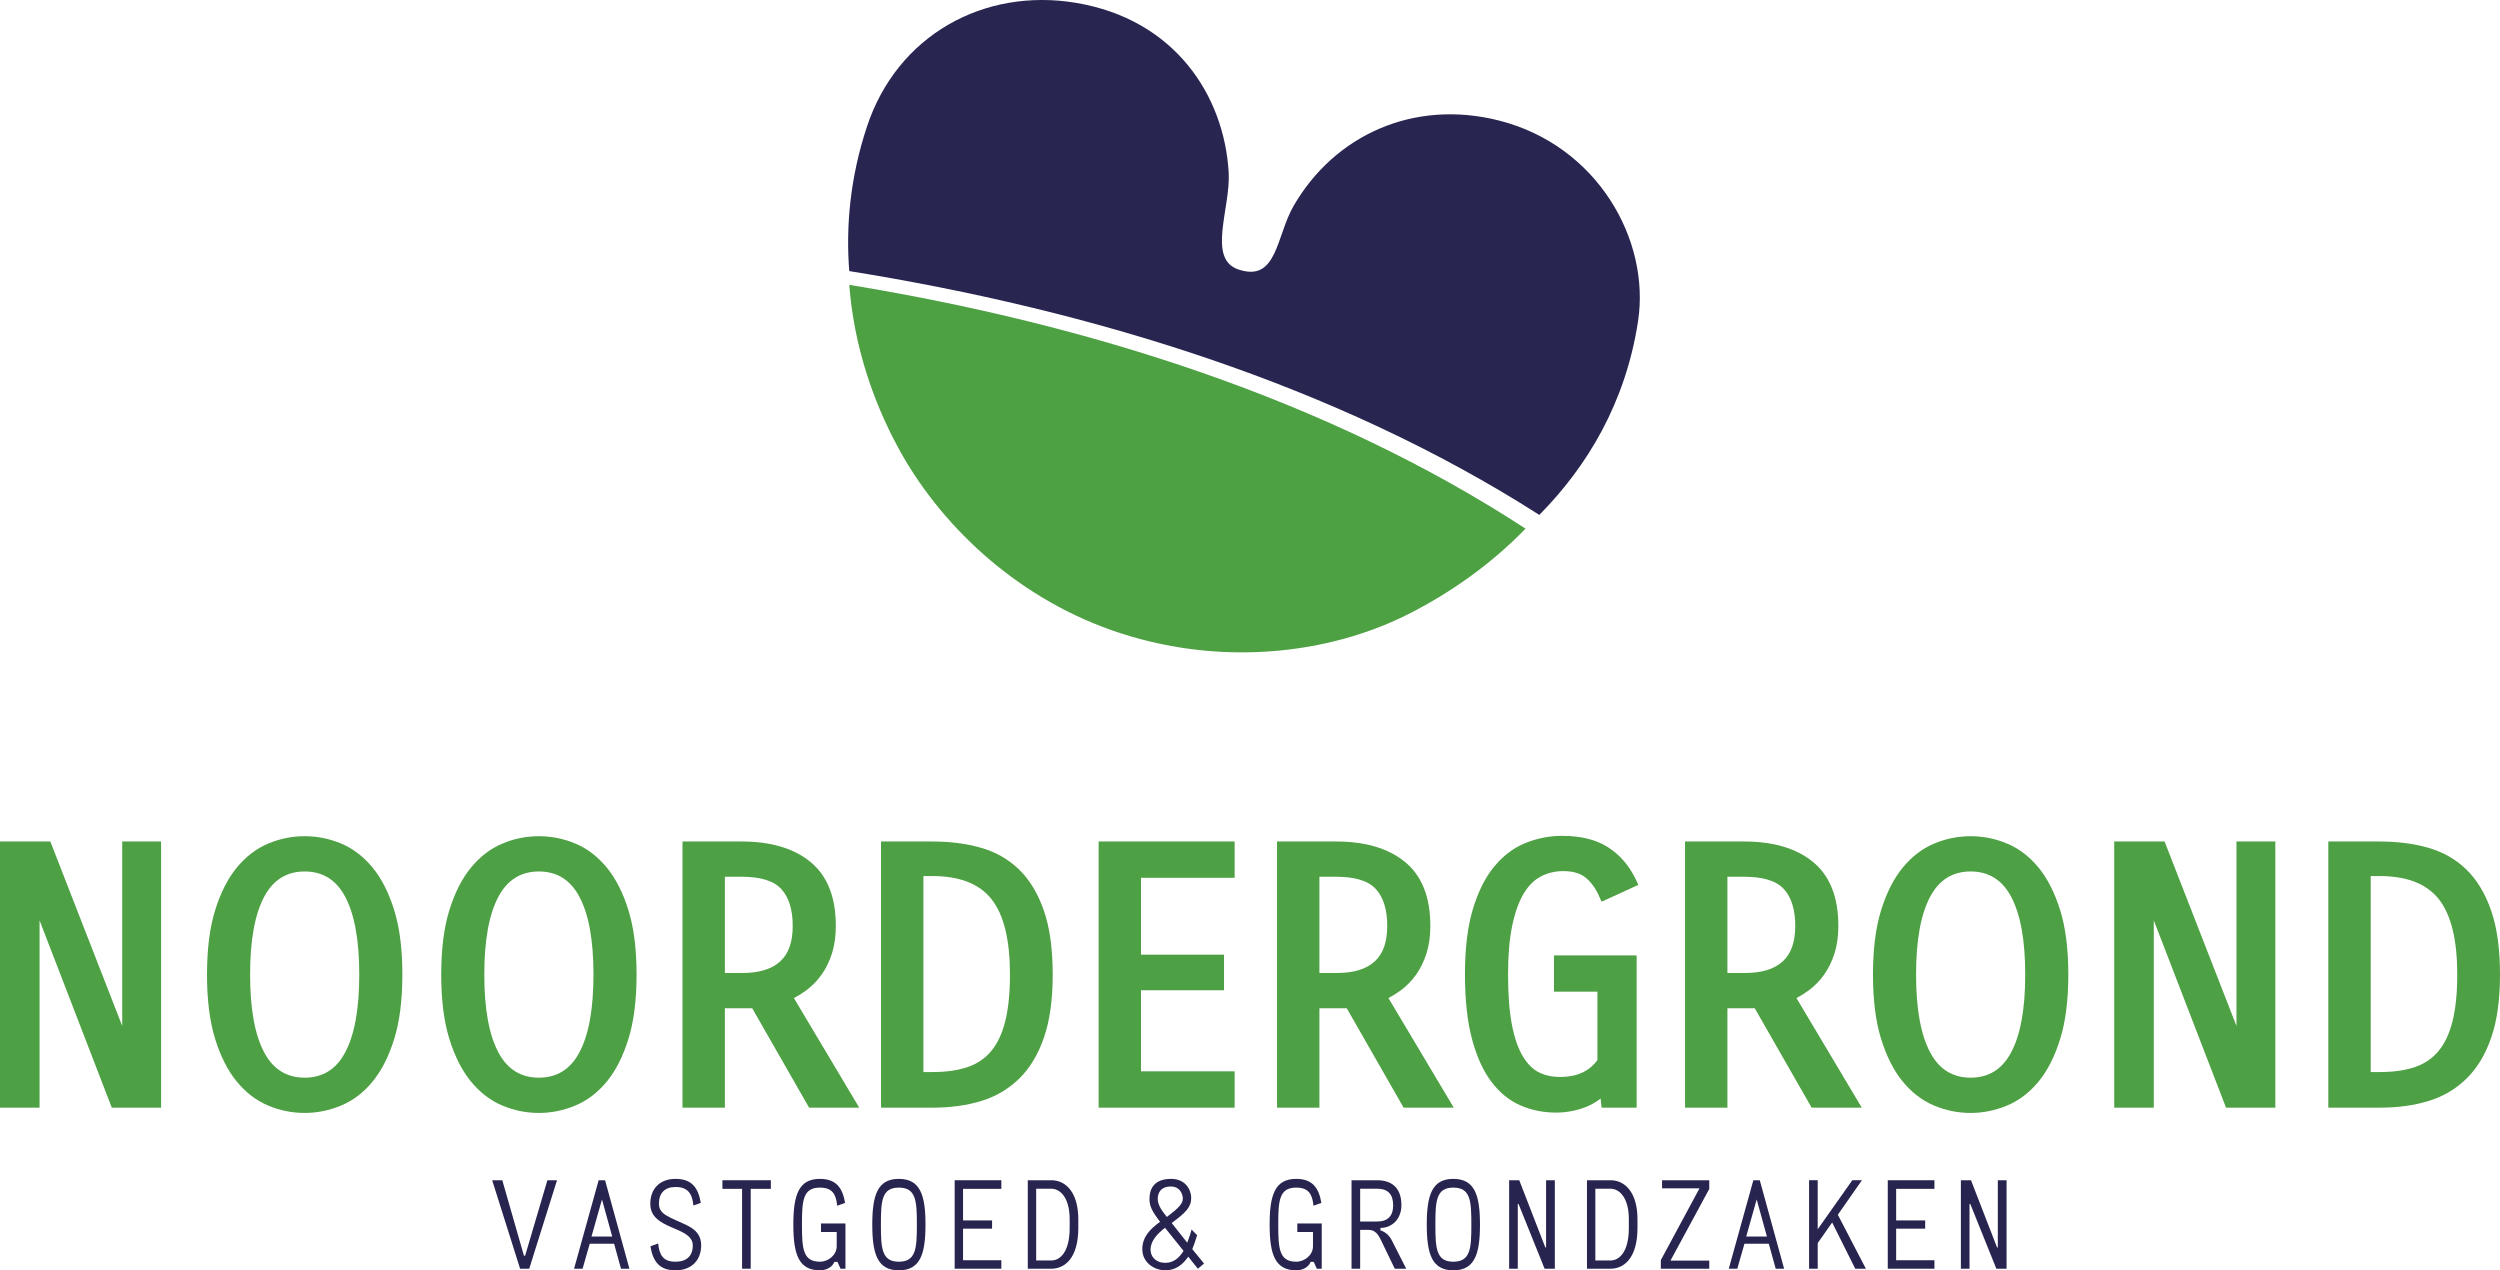
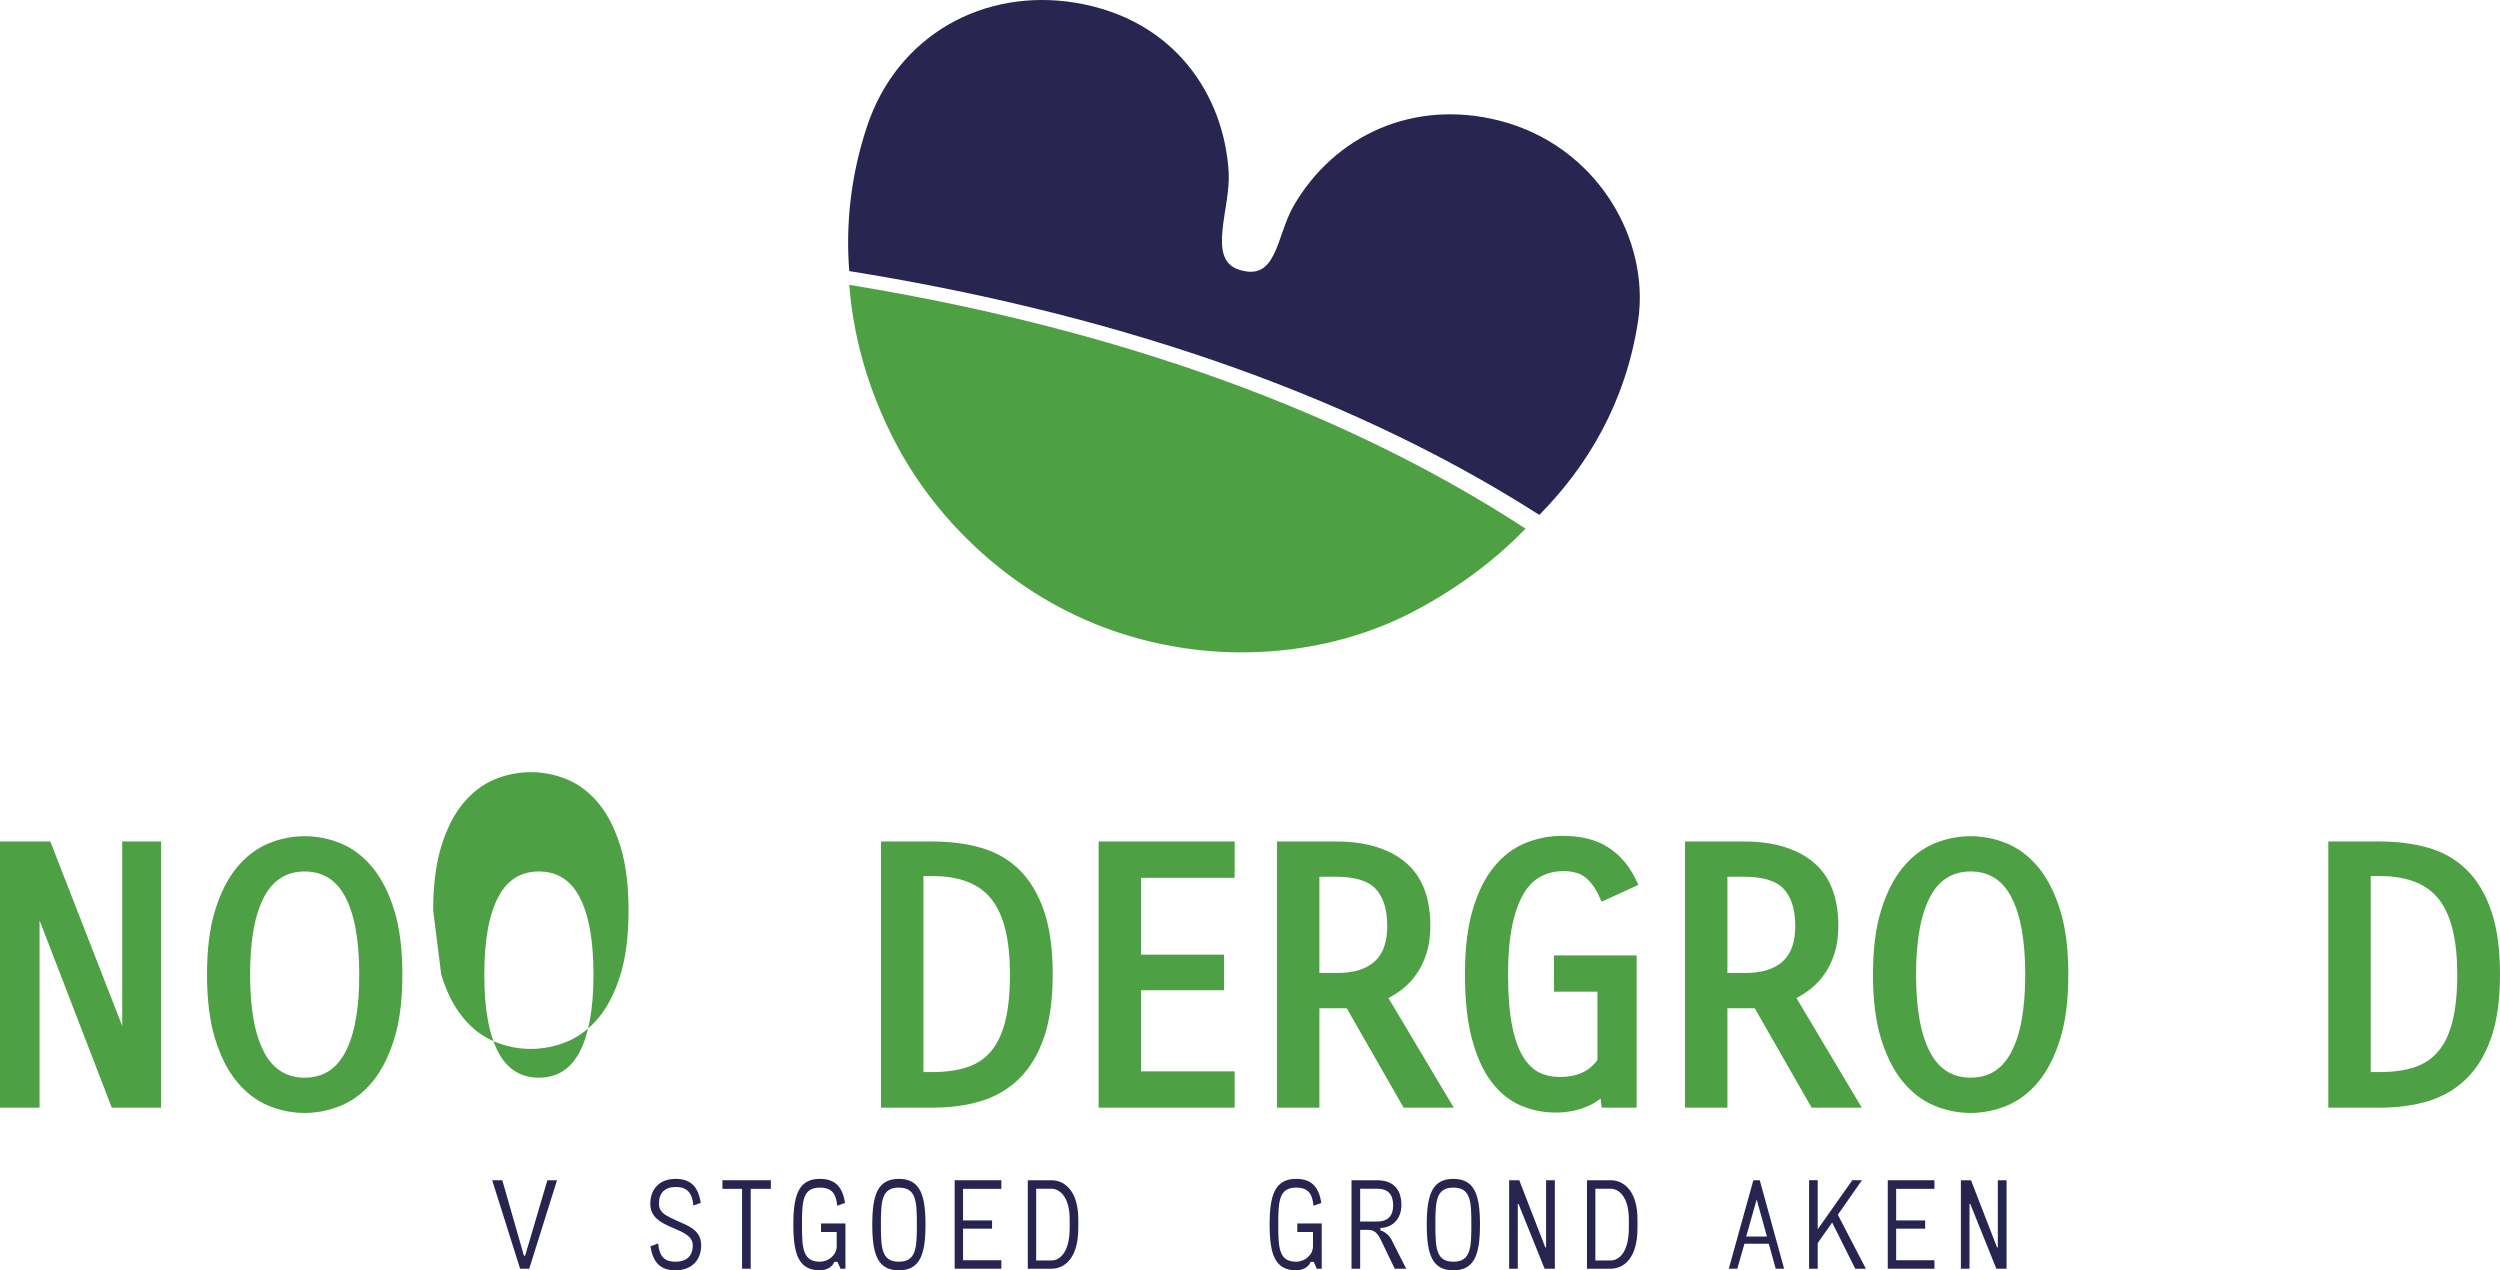
<svg xmlns="http://www.w3.org/2000/svg" width="100%" height="100%" viewBox="0 0 246 125" version="1.1" xml:space="preserve" style="fill-rule:evenodd;clip-rule:evenodd;stroke-linejoin:round;stroke-miterlimit:2;">
  <g id="logo_noordergrond">
    <g id="Subtitel">
      <path d="M48.43,116.135l2.747,8.707l0.899,0l2.735,-8.707l-0.948,-0l-2.188,7.422l-0.122,-0l-2.127,-7.422l-0.996,-0Z" style="fill:#282450;fill-rule:nonzero;" />
-       <path d="M60.244,121.678l-2.042,0l1.033,-3.651l1.009,3.651Zm-3.756,3.164l0.839,0l0.705,-2.462l2.395,0l0.68,2.462l0.827,0l-2.395,-8.707l-0.632,-0l-2.419,8.707Z" style="fill:#282450;fill-rule:nonzero;" />
      <path d="M64.001,122.636c0.255,1.541 0.922,2.364 2.467,2.364c1.556,0 2.527,-0.969 2.527,-2.461c0,-1.711 -1.591,-1.99 -3.002,-2.706c-0.632,-0.315 -1.155,-0.63 -1.155,-1.383c0,-1.043 0.56,-1.65 1.642,-1.65c1.204,0 1.642,0.668 1.751,1.82l0.728,-0.255c-0.255,-1.54 -0.935,-2.364 -2.479,-2.364c-1.557,0 -2.491,0.969 -2.491,2.461c-0,2.621 4.181,2.16 4.181,4.089c0,1.043 -0.62,1.601 -1.702,1.601c-1.204,0 -1.593,-0.643 -1.703,-1.795l-0.764,0.279Z" style="fill:#282450;fill-rule:nonzero;" />
      <path d="M71.087,116.982l1.933,0l0,7.86l0.849,0l0,-7.86l1.982,0l-0,-0.847l-4.764,-0l0,0.847Z" style="fill:#282450;fill-rule:nonzero;" />
      <path d="M80.787,121.228l1.544,-0l-0,1.407c-0,0.85 -0.803,1.517 -1.654,1.517c-1.69,0 -1.763,-1.335 -1.763,-3.651c-0,-2.317 0.073,-3.64 1.763,-3.64c1.204,0 1.593,0.631 1.702,1.784l0.777,-0.279c-0.255,-1.541 -0.935,-2.365 -2.479,-2.365c-2.091,0 -2.613,1.588 -2.613,4.5c0,2.911 0.522,4.499 2.613,4.499c0.584,-0 1.204,-0.266 1.423,-0.835l0.304,-0l0.303,0.677l0.485,0l0,-4.45l-2.405,0l0,0.836Z" style="fill:#282450;fill-rule:nonzero;" />
      <path d="M88.444,116.861c1.703,0 1.776,1.322 1.776,3.64c-0,2.317 -0.073,3.651 -1.776,3.651c-1.69,0 -1.763,-1.334 -1.763,-3.651c-0,-2.318 0.073,-3.64 1.763,-3.64Zm0,-0.86c-2.091,0 -2.612,1.588 -2.612,4.5c-0,2.911 0.521,4.499 2.612,4.499c2.103,0 2.625,-1.588 2.625,-4.499c-0,-2.912 -0.522,-4.5 -2.625,-4.5Z" style="fill:#282450;fill-rule:nonzero;" />
      <path d="M93.939,124.842l4.593,0l0,-0.835l-3.768,-0l0,-3.107l2.856,0l0,-0.811l-2.856,0l0,-3.107l3.768,0l0,-0.847l-4.593,-0l0,8.707Z" style="fill:#282450;fill-rule:nonzero;" />
      <path d="M101.135,124.842l2.321,0c1.289,0 2.649,-1.005 2.649,-4.002l-0,-0.873c-0,-2.609 -1.214,-3.832 -2.649,-3.832l-2.321,-0l-0,8.707Zm2.321,-7.872c0.839,0 1.799,0.837 1.799,2.997l0,0.873c0,2.378 -0.96,3.191 -1.799,3.191l-1.496,0l-0,-7.061l1.496,0Z" style="fill:#282450;fill-rule:nonzero;" />
-       <path d="M117.251,120.986c-0.085,0.328 -0.206,0.716 -0.425,1.298l-1.531,-1.941c1.374,-1.019 1.92,-1.541 1.92,-2.475c-0,-0.764 -0.546,-1.867 -1.969,-1.867c-1.58,0 -2.138,0.86 -2.138,1.988c-0,0.692 0.254,1.214 1.044,2.233c-0.973,0.715 -1.749,1.48 -1.749,2.705c-0,1.274 1.129,2.073 2.284,2.073c1.021,0 1.727,-0.593 2.236,-1.345l0.948,1.188l0.608,-0.509l-1.155,-1.419c0.134,-0.34 0.279,-0.728 0.474,-1.371l-0.547,-0.558Zm-2.564,3.276c-0.985,-0 -1.472,-0.619 -1.472,-1.299c0,-0.861 0.669,-1.565 1.423,-2.147l1.824,2.269c-0.413,0.679 -0.985,1.177 -1.775,1.177Zm-0.767,-6.309c0,-0.485 0.232,-1.201 1.302,-1.201c0.863,-0 1.167,0.728 1.167,1.189c0,0.485 -0.364,0.898 -1.568,1.807c-0.438,-0.545 -0.901,-1.128 -0.901,-1.795Z" style="fill:#282450;fill-rule:nonzero;" />
      <path d="M127.654,121.228l1.544,-0l-0,1.407c-0,0.85 -0.803,1.517 -1.654,1.517c-1.69,0 -1.763,-1.335 -1.763,-3.651c-0,-2.317 0.073,-3.64 1.763,-3.64c1.204,0 1.593,0.631 1.702,1.784l0.777,-0.279c-0.255,-1.541 -0.935,-2.365 -2.479,-2.365c-2.091,0 -2.613,1.588 -2.613,4.5c0,2.911 0.522,4.499 2.613,4.499c0.584,-0 1.204,-0.266 1.423,-0.835l0.304,-0l0.302,0.677l0.486,0l0,-4.45l-2.405,0l0,0.836Z" style="fill:#282450;fill-rule:nonzero;" />
      <path d="M133.84,116.97l1.666,0c1.118,0 1.581,0.595 1.581,1.651c-0,0.995 -0.499,1.577 -1.581,1.577l-1.666,0l-0,-3.228Zm-0.85,-0.835l0,8.707l0.85,0l-0,-3.821l0.851,0c0.62,0 0.936,0.474 1.167,0.947l1.386,2.874l1.129,0l-1.469,-2.887c-0.158,-0.303 -0.547,-0.739 -1.07,-0.885l-0,-0.243c1.107,0 2.065,-0.835 2.065,-2.243c0,-1.614 -0.861,-2.449 -2.393,-2.449l-2.516,-0Z" style="fill:#282450;fill-rule:nonzero;" />
      <path d="M143.005,116.861c1.703,0 1.776,1.322 1.776,3.64c-0,2.317 -0.073,3.651 -1.776,3.651c-1.69,0 -1.763,-1.334 -1.763,-3.651c0,-2.318 0.073,-3.64 1.763,-3.64Zm0,-0.86c-2.091,0 -2.612,1.588 -2.612,4.5c-0,2.911 0.521,4.499 2.612,4.499c2.103,0 2.625,-1.588 2.625,-4.499c0,-2.912 -0.522,-4.5 -2.625,-4.5Z" style="fill:#282450;fill-rule:nonzero;" />
      <path d="M148.5,124.842l0.85,0l-0,-6.367l0.072,-0.012l2.567,6.379l1.007,0l0,-8.707l-0.861,-0l-0,6.609l-0.073,0.012l-2.567,-6.621l-0.995,-0l0,8.707Z" style="fill:#282450;fill-rule:nonzero;" />
      <path d="M156.158,124.842l2.321,0c1.289,0 2.649,-1.005 2.649,-4.002l-0,-0.873c-0,-2.609 -1.214,-3.832 -2.649,-3.832l-2.321,-0l-0,8.707Zm2.321,-7.872c0.839,0 1.799,0.837 1.799,2.997l0,0.873c0,2.378 -0.96,3.191 -1.799,3.191l-1.496,0l-0,-7.061l1.496,0Z" style="fill:#282450;fill-rule:nonzero;" />
-       <path d="M163.547,116.934l3.683,-0l-3.804,7.061l-0,0.847l4.765,0l-0,-0.799l-3.817,0l3.817,-7.049l-0,-0.859l-4.644,-0l0,0.799Z" style="fill:#282450;fill-rule:nonzero;" />
      <path d="M173.867,121.678l-2.042,0l1.033,-3.651l1.009,3.651Zm-3.756,3.164l0.839,0l0.705,-2.462l2.394,0l0.681,2.462l0.827,0l-2.395,-8.707l-0.632,-0l-2.419,8.707Z" style="fill:#282450;fill-rule:nonzero;" />
      <path d="M178.013,124.842l0.849,0l0,-2.522l1.422,-2.026l2.273,4.548l1.046,0l-2.76,-5.312l2.371,-3.395l-0.948,-0l-3.404,4.826l0,-4.826l-0.849,-0l-0,8.707Z" style="fill:#282450;fill-rule:nonzero;" />
      <path d="M185.756,124.842l4.593,0l-0,-0.835l-3.768,-0l-0,-3.107l2.856,0l0,-0.811l-2.856,0l-0,-3.107l3.768,0l-0,-0.847l-4.593,-0l-0,8.707Z" style="fill:#282450;fill-rule:nonzero;" />
      <path d="M192.951,124.842l0.85,0l-0,-6.367l0.073,-0.012l2.566,6.379l1.007,0l0,-8.707l-0.861,-0l-0,6.609l-0.073,0.012l-2.566,-6.621l-0.996,-0l0,8.707Z" style="fill:#282450;fill-rule:nonzero;" />
    </g>
    <g id="Titel">
      <path d="M15.851,108.993l-0,-26.19l-3.824,0l0,18.151c0,-0 -7.075,-18.151 -7.075,-18.151l-4.952,0l0,26.19l3.893,-0l0,-18.43c0,-0 7.108,18.43 7.108,18.43l4.85,-0Z" style="fill:#4da043;fill-rule:nonzero;" />
      <path d="M20.37,95.898c-0,2.499 0.266,4.6 0.791,6.301c0.536,1.74 1.249,3.142 2.127,4.212c0.902,1.101 1.938,1.891 3.103,2.378c1.153,0.483 2.349,0.724 3.59,0.724c1.215,0 2.404,-0.24 3.57,-0.723l0,0c1.178,-0.487 2.221,-1.278 3.123,-2.379c0.878,-1.07 1.59,-2.472 2.127,-4.212l-0,0c0.524,-1.701 0.791,-3.802 0.791,-6.301c0,-2.499 -0.267,-4.599 -0.791,-6.301l-0,0c-0.537,-1.739 -1.249,-3.141 -2.127,-4.212l-0,-0c-0.902,-1.1 -1.938,-1.891 -3.103,-2.378c-1.154,-0.483 -2.35,-0.724 -3.59,-0.724c-1.241,0 -2.437,0.241 -3.59,0.724c-1.165,0.487 -2.201,1.278 -3.103,2.378l-0,-0c-0.878,1.071 -1.591,2.473 -2.127,4.212c-0.525,1.702 -0.791,3.802 -0.791,6.301Zm4.24,0c0,-3.386 0.461,-5.962 1.421,-7.723c0.879,-1.61 2.192,-2.423 3.95,-2.423c1.757,-0 3.072,0.813 3.95,2.423l-0,0c0.96,1.761 1.42,4.337 1.42,7.723c0,3.387 -0.46,5.963 -1.42,7.723l-0,-0c-0.878,1.611 -2.193,2.423 -3.95,2.423c-1.758,0 -3.071,-0.812 -3.95,-2.423l0,-0c-0.96,-1.76 -1.421,-4.336 -1.421,-7.723Z" style="fill:#4da043;fill-rule:nonzero;" />
-       <path d="M43.416,95.898c-0,2.499 0.266,4.6 0.791,6.301c0.536,1.74 1.249,3.142 2.127,4.212c0.902,1.101 1.938,1.891 3.103,2.378c1.153,0.483 2.349,0.724 3.59,0.724c1.215,0 2.404,-0.24 3.57,-0.723l0,0c1.178,-0.487 2.221,-1.278 3.123,-2.379c0.878,-1.07 1.59,-2.472 2.127,-4.212l-0,0c0.524,-1.701 0.791,-3.802 0.791,-6.301c0,-2.499 -0.267,-4.599 -0.791,-6.301l-0,0c-0.537,-1.739 -1.249,-3.141 -2.127,-4.212l-0,-0c-0.902,-1.1 -1.938,-1.891 -3.103,-2.378c-1.154,-0.483 -2.35,-0.724 -3.59,-0.724c-1.241,0 -2.437,0.241 -3.59,0.724c-1.165,0.487 -2.201,1.278 -3.103,2.378l-0,-0c-0.878,1.071 -1.591,2.473 -2.127,4.212c-0.525,1.702 -0.791,3.802 -0.791,6.301Zm4.24,0c0,-3.386 0.461,-5.962 1.421,-7.723c0.879,-1.61 2.192,-2.423 3.95,-2.423c1.757,-0 3.072,0.813 3.95,2.423l-0,0c0.96,1.761 1.421,4.337 1.421,7.723c-0,3.387 -0.461,5.963 -1.421,7.723l-0,-0c-0.878,1.611 -2.193,2.423 -3.95,2.423c-1.758,0 -3.071,-0.812 -3.95,-2.423l0,-0c-0.96,-1.76 -1.421,-4.336 -1.421,-7.723Z" style="fill:#4da043;fill-rule:nonzero;" />
-       <path d="M79.439,108.686l0.175,0.307l4.933,-0l-6.426,-10.784c0.416,-0.216 0.816,-0.465 1.199,-0.748c0.585,-0.43 1.093,-0.95 1.525,-1.559l0.001,-0c0.428,-0.604 0.769,-1.3 1.022,-2.092l-0,-0.001c0.248,-0.782 0.376,-1.68 0.376,-2.698c-0,-2.88 -0.863,-4.976 -2.52,-6.317l0,0c-1.623,-1.312 -3.867,-1.991 -6.744,-1.991l-5.822,0l-0,26.19l4.171,-0l-0,-9.782c-0,-0 2.688,-0 2.688,-0c0,-0 5.422,9.475 5.422,9.475Zm-8.11,-22.414l1.616,-0c1.844,-0 3.164,0.37 3.931,1.207c0.768,0.84 1.127,2.057 1.127,3.632c-0,1.553 -0.388,2.723 -1.228,3.489c-0.854,0.779 -2.101,1.142 -3.726,1.142l-1.72,-0l-0,-9.47Z" style="fill:#4da043;fill-rule:nonzero;" />
+       <path d="M43.416,95.898c0.536,1.74 1.249,3.142 2.127,4.212c0.902,1.101 1.938,1.891 3.103,2.378c1.153,0.483 2.349,0.724 3.59,0.724c1.215,0 2.404,-0.24 3.57,-0.723l0,0c1.178,-0.487 2.221,-1.278 3.123,-2.379c0.878,-1.07 1.59,-2.472 2.127,-4.212l-0,0c0.524,-1.701 0.791,-3.802 0.791,-6.301c0,-2.499 -0.267,-4.599 -0.791,-6.301l-0,0c-0.537,-1.739 -1.249,-3.141 -2.127,-4.212l-0,-0c-0.902,-1.1 -1.938,-1.891 -3.103,-2.378c-1.154,-0.483 -2.35,-0.724 -3.59,-0.724c-1.241,0 -2.437,0.241 -3.59,0.724c-1.165,0.487 -2.201,1.278 -3.103,2.378l-0,-0c-0.878,1.071 -1.591,2.473 -2.127,4.212c-0.525,1.702 -0.791,3.802 -0.791,6.301Zm4.24,0c0,-3.386 0.461,-5.962 1.421,-7.723c0.879,-1.61 2.192,-2.423 3.95,-2.423c1.757,-0 3.072,0.813 3.95,2.423l-0,0c0.96,1.761 1.421,4.337 1.421,7.723c-0,3.387 -0.461,5.963 -1.421,7.723l-0,-0c-0.878,1.611 -2.193,2.423 -3.95,2.423c-1.758,0 -3.071,-0.812 -3.95,-2.423l0,-0c-0.96,-1.76 -1.421,-4.336 -1.421,-7.723Z" style="fill:#4da043;fill-rule:nonzero;" />
      <path d="M91.75,82.803l-5.057,0l-0,26.19l5.127,-0c1.684,-0 3.236,-0.212 4.657,-0.632c1.464,-0.433 2.73,-1.171 3.798,-2.212l-0,0c1.058,-1.032 1.883,-2.393 2.462,-4.089l0,0c0.562,-1.648 0.849,-3.702 0.849,-6.162c0,-2.531 -0.293,-4.626 -0.867,-6.286c-0.591,-1.708 -1.417,-3.063 -2.464,-4.071l-0,-0c-1.058,-1.018 -2.326,-1.734 -3.806,-2.143l0,-0c-1.428,-0.395 -2.995,-0.595 -4.699,-0.595Zm-0.886,3.4l0.852,-0c2.65,-0 4.599,0.722 5.817,2.236c1.255,1.56 1.847,4.053 1.847,7.459c0,1.815 -0.154,3.351 -0.468,4.605c-0.3,1.196 -0.753,2.17 -1.373,2.917c-0.602,0.724 -1.365,1.244 -2.287,1.566c-0.975,0.339 -2.131,0.503 -3.467,0.503l-0.921,0l-0,-19.286Z" style="fill:#4da043;fill-rule:nonzero;" />
      <path d="M119.837,97.442l0.608,-0l0,-3.504l-8.169,0c0,0 0,-7.562 0,-7.562c0,0 9.212,0 9.212,0l-0,-3.573l-13.383,0l-0,26.19l13.383,-0l-0,-3.573l-9.212,0c0,0 0,-7.978 0,-7.978c0,-0 7.561,-0 7.561,-0Z" style="fill:#4da043;fill-rule:nonzero;" />
      <path d="M137.941,108.687l0.175,0.306l4.934,-0l-6.427,-10.784c0.416,-0.216 0.816,-0.465 1.199,-0.748c0.585,-0.43 1.093,-0.951 1.525,-1.559c0.428,-0.604 0.771,-1.301 1.022,-2.093c0.249,-0.781 0.377,-1.68 0.377,-2.698c0,-2.88 -0.863,-4.976 -2.52,-6.317l-0,0c-1.623,-1.312 -3.866,-1.991 -6.744,-1.991l-5.822,0l-0,26.19l4.17,-0l0,-9.782c0,-0 2.689,-0 2.689,-0c-0,-0 5.422,9.476 5.422,9.476Zm-8.111,-22.415l1.618,-0c1.843,-0 3.163,0.37 3.93,1.207c0.769,0.84 1.126,2.057 1.126,3.632c0,1.553 -0.388,2.723 -1.227,3.489c-0.854,0.779 -2.102,1.142 -3.725,1.142l-1.722,-0l0,-9.47Z" style="fill:#4da043;fill-rule:nonzero;" />
      <path d="M157.599,108.993l3.447,-0l-0,-14.985l-8.134,-0l-0,3.572l4.275,0c0,0 0,6.73 0,6.73c-0.817,1.121 -2.045,1.665 -3.667,1.665c-0.78,-0 -1.477,-0.15 -2.092,-0.456c-0.603,-0.301 -1.118,-0.821 -1.56,-1.543l-0,0c-0.479,-0.781 -0.837,-1.814 -1.087,-3.095l0,0c-0.261,-1.333 -0.389,-3.006 -0.389,-5.018c-0,-1.893 0.139,-3.504 0.421,-4.834c0.274,-1.286 0.651,-2.334 1.142,-3.141l0,0c0.458,-0.751 1.013,-1.305 1.674,-1.65c0.667,-0.349 1.403,-0.521 2.204,-0.521c0.904,0 1.627,0.192 2.158,0.614c0.556,0.442 1.003,1.057 1.354,1.837l0.251,0.559l3.623,-1.658l-0.268,-0.557c-0.655,-1.357 -1.564,-2.403 -2.723,-3.144l0,-0c-1.15,-0.736 -2.649,-1.12 -4.5,-1.12c-1.236,0 -2.429,0.229 -3.579,0.685l0,0c-1.168,0.464 -2.207,1.237 -3.111,2.328c-0.88,1.06 -1.589,2.464 -2.113,4.219c-0.513,1.712 -0.773,3.84 -0.773,6.383c-0,2.514 0.229,4.623 0.68,6.33c0.464,1.753 1.098,3.156 1.891,4.215c0.822,1.097 1.786,1.882 2.886,2.361c1.083,0.471 2.249,0.709 3.494,0.709c1.002,0 1.961,-0.175 2.877,-0.525l-0,-0c0.548,-0.21 1.054,-0.494 1.519,-0.852c0,-0 0.1,0.892 0.1,0.892Z" style="fill:#4da043;fill-rule:nonzero;" />
      <path d="M178.089,108.687l0.175,0.306l4.934,-0l-6.427,-10.784c0.416,-0.216 0.816,-0.465 1.199,-0.748c0.585,-0.43 1.094,-0.951 1.525,-1.559c0.428,-0.604 0.771,-1.301 1.022,-2.093c0.249,-0.781 0.377,-1.68 0.377,-2.698c0,-2.88 -0.863,-4.976 -2.52,-6.317l-0,0c-1.623,-1.312 -3.866,-1.991 -6.744,-1.991l-5.822,0l0,26.19l4.17,-0l0,-9.782c0,-0 2.689,-0 2.689,-0c-0,-0 5.422,9.476 5.422,9.476Zm-8.111,-22.415l1.618,-0c1.843,-0 3.163,0.37 3.931,1.207c0.768,0.84 1.126,2.057 1.126,3.632c-0,1.553 -0.389,2.723 -1.228,3.489c-0.854,0.779 -2.101,1.142 -3.725,1.142l-1.722,-0l0,-9.47Z" style="fill:#4da043;fill-rule:nonzero;" />
      <path d="M184.3,95.898c0,2.499 0.267,4.6 0.792,6.301c0.536,1.74 1.249,3.142 2.127,4.212c0.902,1.101 1.938,1.891 3.103,2.378c1.153,0.483 2.349,0.724 3.59,0.724c1.214,0 2.404,-0.24 3.57,-0.723l-0,0c1.178,-0.487 2.22,-1.278 3.123,-2.379c0.877,-1.07 1.589,-2.472 2.126,-4.212c0.525,-1.701 0.791,-3.802 0.791,-6.301c0,-2.499 -0.266,-4.599 -0.791,-6.301l-0,0c-0.537,-1.739 -1.249,-3.141 -2.126,-4.212l-0,-0c-0.902,-1.1 -1.939,-1.891 -3.104,-2.378c-1.153,-0.483 -2.35,-0.724 -3.589,-0.724c-1.241,0 -2.437,0.241 -3.59,0.724c-1.165,0.487 -2.201,1.278 -3.103,2.378l-0,-0c-0.878,1.071 -1.591,2.473 -2.127,4.212c-0.525,1.702 -0.792,3.802 -0.792,6.301Zm4.241,0c0,-3.386 0.461,-5.962 1.421,-7.723l-0,0c0.878,-1.61 2.192,-2.423 3.95,-2.423c1.757,-0 3.071,0.813 3.95,2.423c0.959,1.761 1.42,4.337 1.42,7.723c0,3.387 -0.461,5.963 -1.42,7.723c-0.879,1.611 -2.193,2.423 -3.95,2.423c-1.758,0 -3.072,-0.812 -3.95,-2.423l-0,-0c-0.96,-1.76 -1.421,-4.336 -1.421,-7.723Z" style="fill:#4da043;fill-rule:nonzero;" />
-       <path d="M223.893,108.993l-0,-26.19l-3.824,0l-0,18.151c-0,-0 -7.075,-18.151 -7.075,-18.151l-4.953,0l-0,26.19l3.893,-0l0,-18.43c0,-0 7.109,18.43 7.109,18.43l4.85,-0Z" style="fill:#4da043;fill-rule:nonzero;" />
      <path d="M234.164,82.803l-5.058,0l0,26.19l5.127,-0c1.685,-0 3.238,-0.212 4.658,-0.632c1.464,-0.433 2.73,-1.171 3.797,-2.212c1.06,-1.032 1.884,-2.393 2.463,-4.089l-0,0c0.562,-1.648 0.849,-3.702 0.849,-6.162c0,-2.531 -0.293,-4.626 -0.868,-6.286c-0.591,-1.708 -1.417,-3.063 -2.464,-4.071l0,-0c-1.057,-1.018 -2.326,-1.733 -3.805,-2.143c-1.428,-0.395 -2.995,-0.595 -4.699,-0.595Zm-0.886,3.4l0.851,-0c2.65,-0 4.599,0.722 5.818,2.236c1.255,1.56 1.847,4.053 1.847,7.459c-0,1.815 -0.154,3.351 -0.469,4.605l0,0c-0.299,1.196 -0.753,2.17 -1.373,2.917c-0.601,0.724 -1.364,1.244 -2.286,1.566c-0.975,0.339 -2.131,0.503 -3.467,0.503l-0.921,0l-0,-19.286Z" style="fill:#4da043;fill-rule:nonzero;" />
    </g>
    <g id="Beeldmerk">
      <path d="M88.332,43.965c3.988,7.42 11.337,14.626 21.044,18.044c10.445,3.677 21.39,2.447 29.448,-1.701c3.833,-1.97 7.819,-4.706 11.291,-8.288c-19.636,-12.809 -43.194,-20.162 -66.549,-23.991c0.462,6.027 2.356,11.459 4.766,15.936" style="fill:#4da143;" />
      <path d="M161.185,31.6c1.213,-7.981 -3.989,-17.267 -13.665,-19.735c-8.43,-2.141 -16.206,1.446 -20.228,8.391c-1.727,2.987 -1.604,7.567 -5.446,6.256c-3.084,-1.041 -0.747,-6.047 -0.943,-9.528c-0.44,-7.633 -5.339,-15.084 -15.026,-16.704c-9.064,-1.515 -17.603,3.187 -20.574,12.193c-1.64,4.968 -2.085,9.746 -1.737,14.202c23.831,3.831 47.874,11.181 67.902,23.993c4.714,-4.768 8.492,-11.037 9.717,-19.068" style="fill:#282551;" />
    </g>
  </g>
</svg>